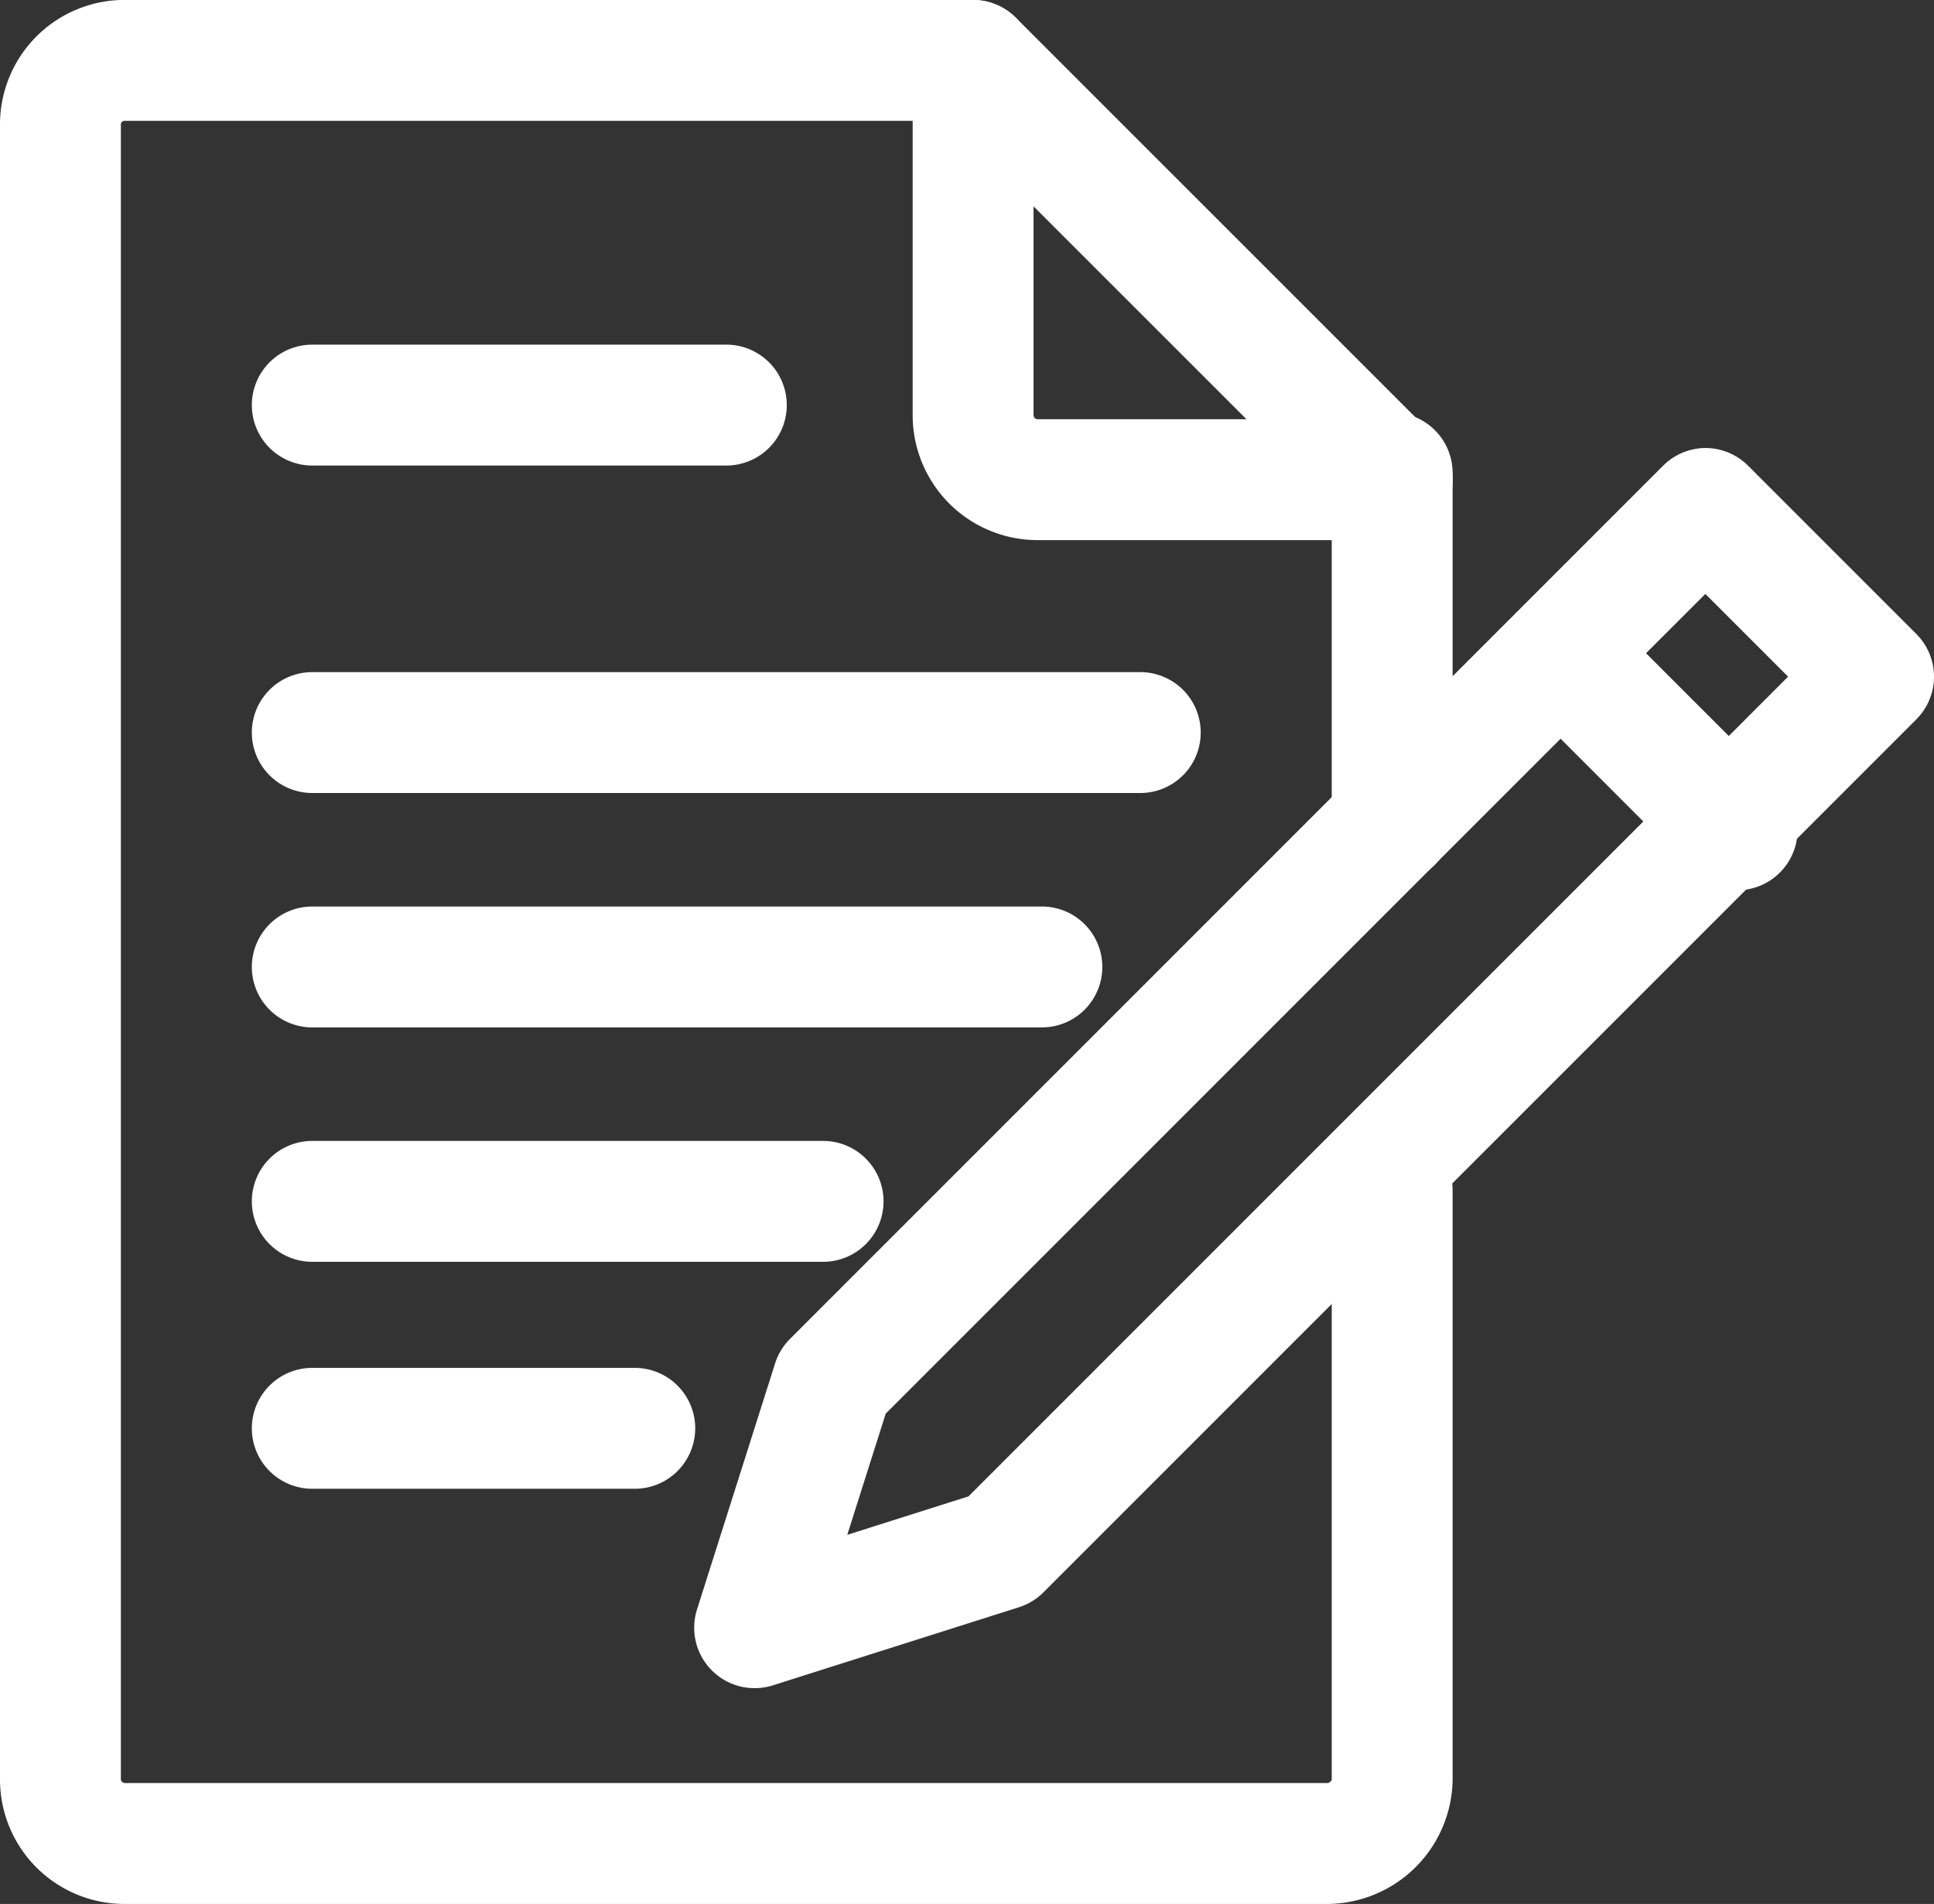
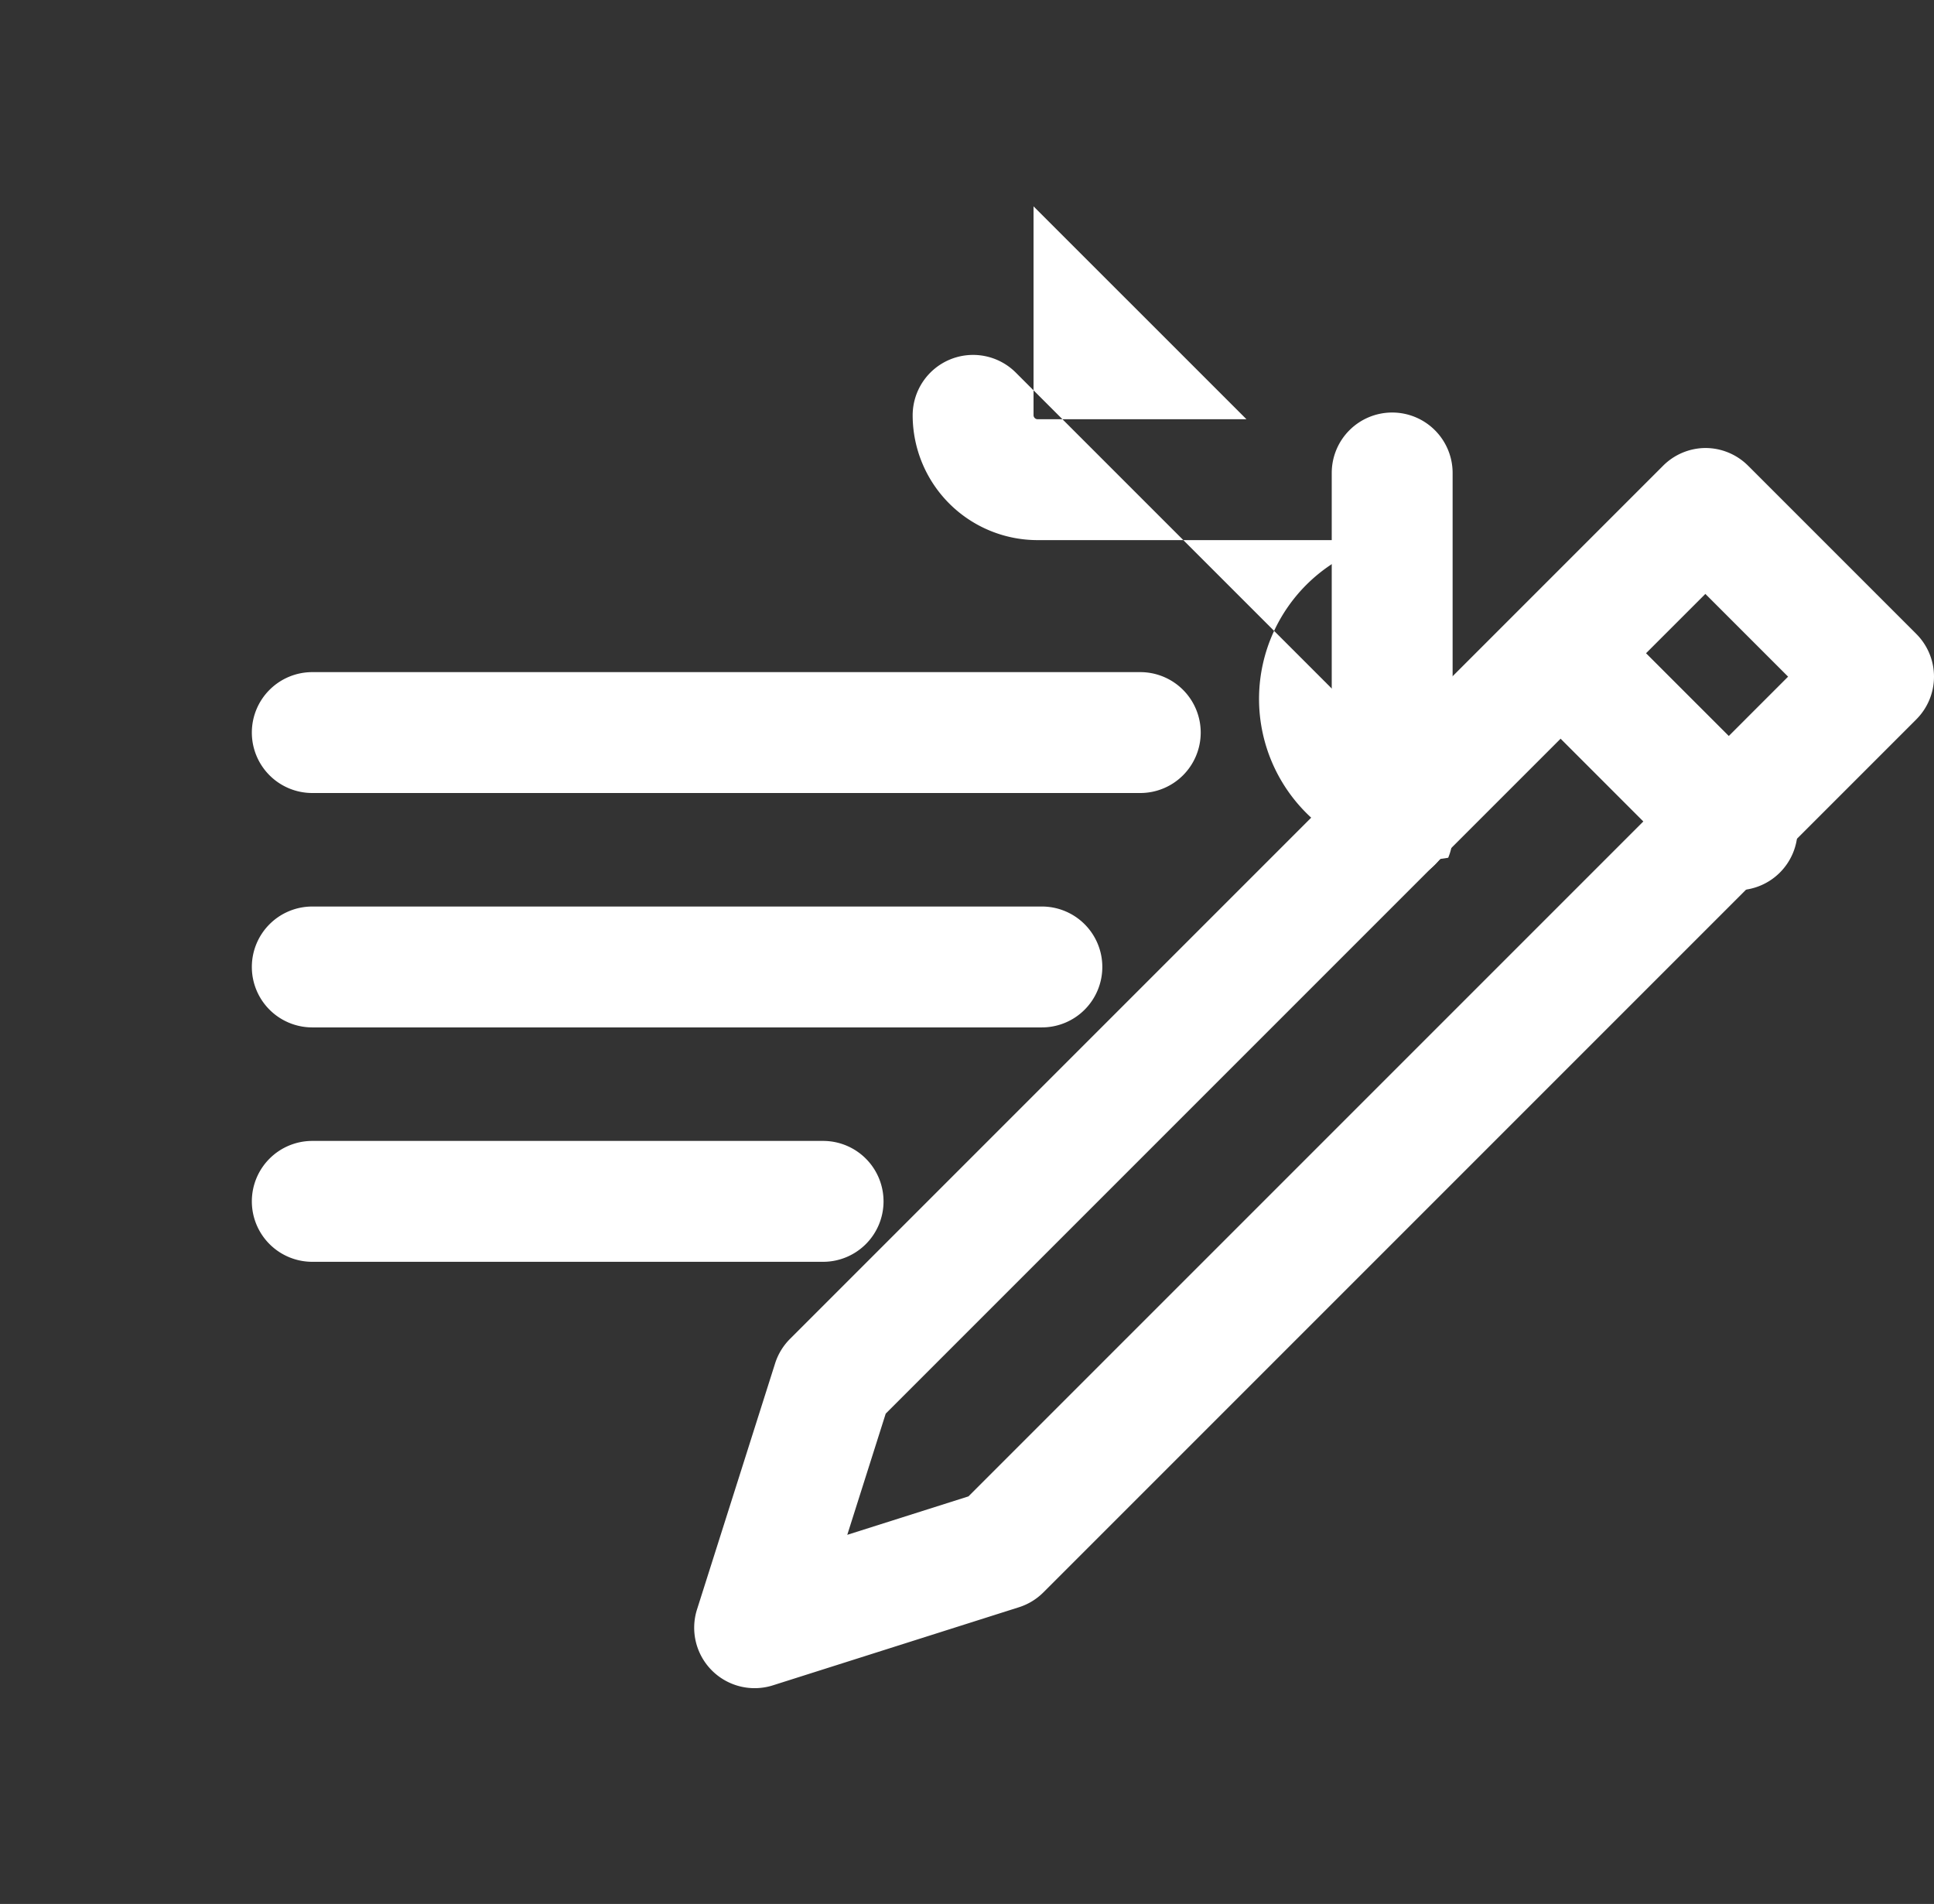
<svg xmlns="http://www.w3.org/2000/svg" width="32" height="31.5" viewBox="0 0 32 31.5">
  <rect x="0" y="0" width="32" height="31.5" fill="#333333" stroke="none" />
  <defs>
    <style>
      .cls-1 {
        fill: #fff;
      }
    </style>
  </defs>
  <g id="グループ_38106" data-name="グループ 38106" transform="translate(1 1)">
    <path id="パス_30223" data-name="パス 30223" class="cls-1" d="M-677.338,1293.109a1,1,0,0,1,.707.293l2.783,2.783a1,1,0,0,1,.293.707,1,1,0,0,1-.293.707l-14.441,14.441a1,1,0,0,1-.4.246l-4.077,1.294a1,1,0,0,1-1.01-.246,1,1,0,0,1-.246-1.01l1.294-4.077a1,1,0,0,1,.246-.4l14.441-14.441A1,1,0,0,1-677.338,1293.109Zm1.369,3.783-1.369-1.369-13.562,13.562-.636,2.005,2.005-.636Z" transform="translate(704.555 -1286.697)" />
    <path id="線_252" data-name="線 252" class="cls-1" d="M2.783,3.783a1,1,0,0,1-.707-.293L-.707.707a1,1,0,0,1,0-1.414,1,1,0,0,1,1.414,0L3.49,2.076a1,1,0,0,1-.707,1.707Z" transform="translate(24.96 9.946)" />
    <path id="線_253" data-name="線 253" class="cls-1" d="M0,6.774a1,1,0,0,1-1-1V0A1,1,0,0,1,0-1,1,1,0,0,1,1,0V5.774A1,1,0,0,1,0,6.774Z" transform="translate(22.035 6.825)" />
-     <path id="パス_30224" data-name="パス 30224" class="cls-1" d="M-695.066,1309.013h-19.906a2.06,2.06,0,0,1-2.065-2.051v-27.4a2.06,2.06,0,0,1,2.065-2.05h14.034a1,1,0,0,1,1,1,1,1,0,0,1-1,1h-14.034a.063.063,0,0,0-.065.05v27.4a.077.077,0,0,0,.065.051h19.906a.1.1,0,0,0,.064-.054v-9.751a1,1,0,0,1,1-1,1,1,0,0,1,1,1v9.755A2.085,2.085,0,0,1-695.066,1309.013Z" transform="translate(716.037 -1278.513)" />
-     <path id="パス_30225" data-name="パス 30225" class="cls-1" d="M-678.9,1286.449h-5.872a2.067,2.067,0,0,1-2.065-2.064v-5.872a1,1,0,0,1,.617-.924,1,1,0,0,1,1.09.217l6.937,6.936a1,1,0,0,1,.217,1.09A1,1,0,0,1-678.9,1286.449Zm-5.937-5.522v3.458a.068.068,0,0,0,.065.064h3.458Z" transform="translate(700.938 -1278.513)" />
-     <path id="線_254" data-name="線 254" class="cls-1" d="M6.851,1H0A1,1,0,0,1-1,0,1,1,0,0,1,0-1H6.851a1,1,0,0,1,1,1A1,1,0,0,1,6.851,1Z" transform="translate(4.167 5.702)" />
+     <path id="パス_30225" data-name="パス 30225" class="cls-1" d="M-678.9,1286.449h-5.872a2.067,2.067,0,0,1-2.065-2.064a1,1,0,0,1,.617-.924,1,1,0,0,1,1.09.217l6.937,6.936a1,1,0,0,1,.217,1.09A1,1,0,0,1-678.9,1286.449Zm-5.937-5.522v3.458a.068.068,0,0,0,.065.064h3.458Z" transform="translate(700.938 -1278.513)" />
    <path id="線_255" data-name="線 255" class="cls-1" d="M13.7,1H0A1,1,0,0,1-1,0,1,1,0,0,1,0-1H13.7a1,1,0,0,1,1,1A1,1,0,0,1,13.7,1Z" transform="translate(4.167 11.12)" />
    <path id="線_256" data-name="線 256" class="cls-1" d="M12.072,1H0A1,1,0,0,1-1,0,1,1,0,0,1,0-1H12.072a1,1,0,0,1,1,1A1,1,0,0,1,12.072,1Z" transform="translate(4.167 14.998)" />
    <path id="線_257" data-name="線 257" class="cls-1" d="M8.452,1H0A1,1,0,0,1-1,0,1,1,0,0,1,0-1H8.452a1,1,0,0,1,1,1A1,1,0,0,1,8.452,1Z" transform="translate(4.167 18.876)" />
-     <path id="線_258" data-name="線 258" class="cls-1" d="M5.336,1H0A1,1,0,0,1-1,0,1,1,0,0,1,0-1H5.336a1,1,0,0,1,1,1A1,1,0,0,1,5.336,1Z" transform="translate(4.167 22.631)" />
  </g>
</svg>